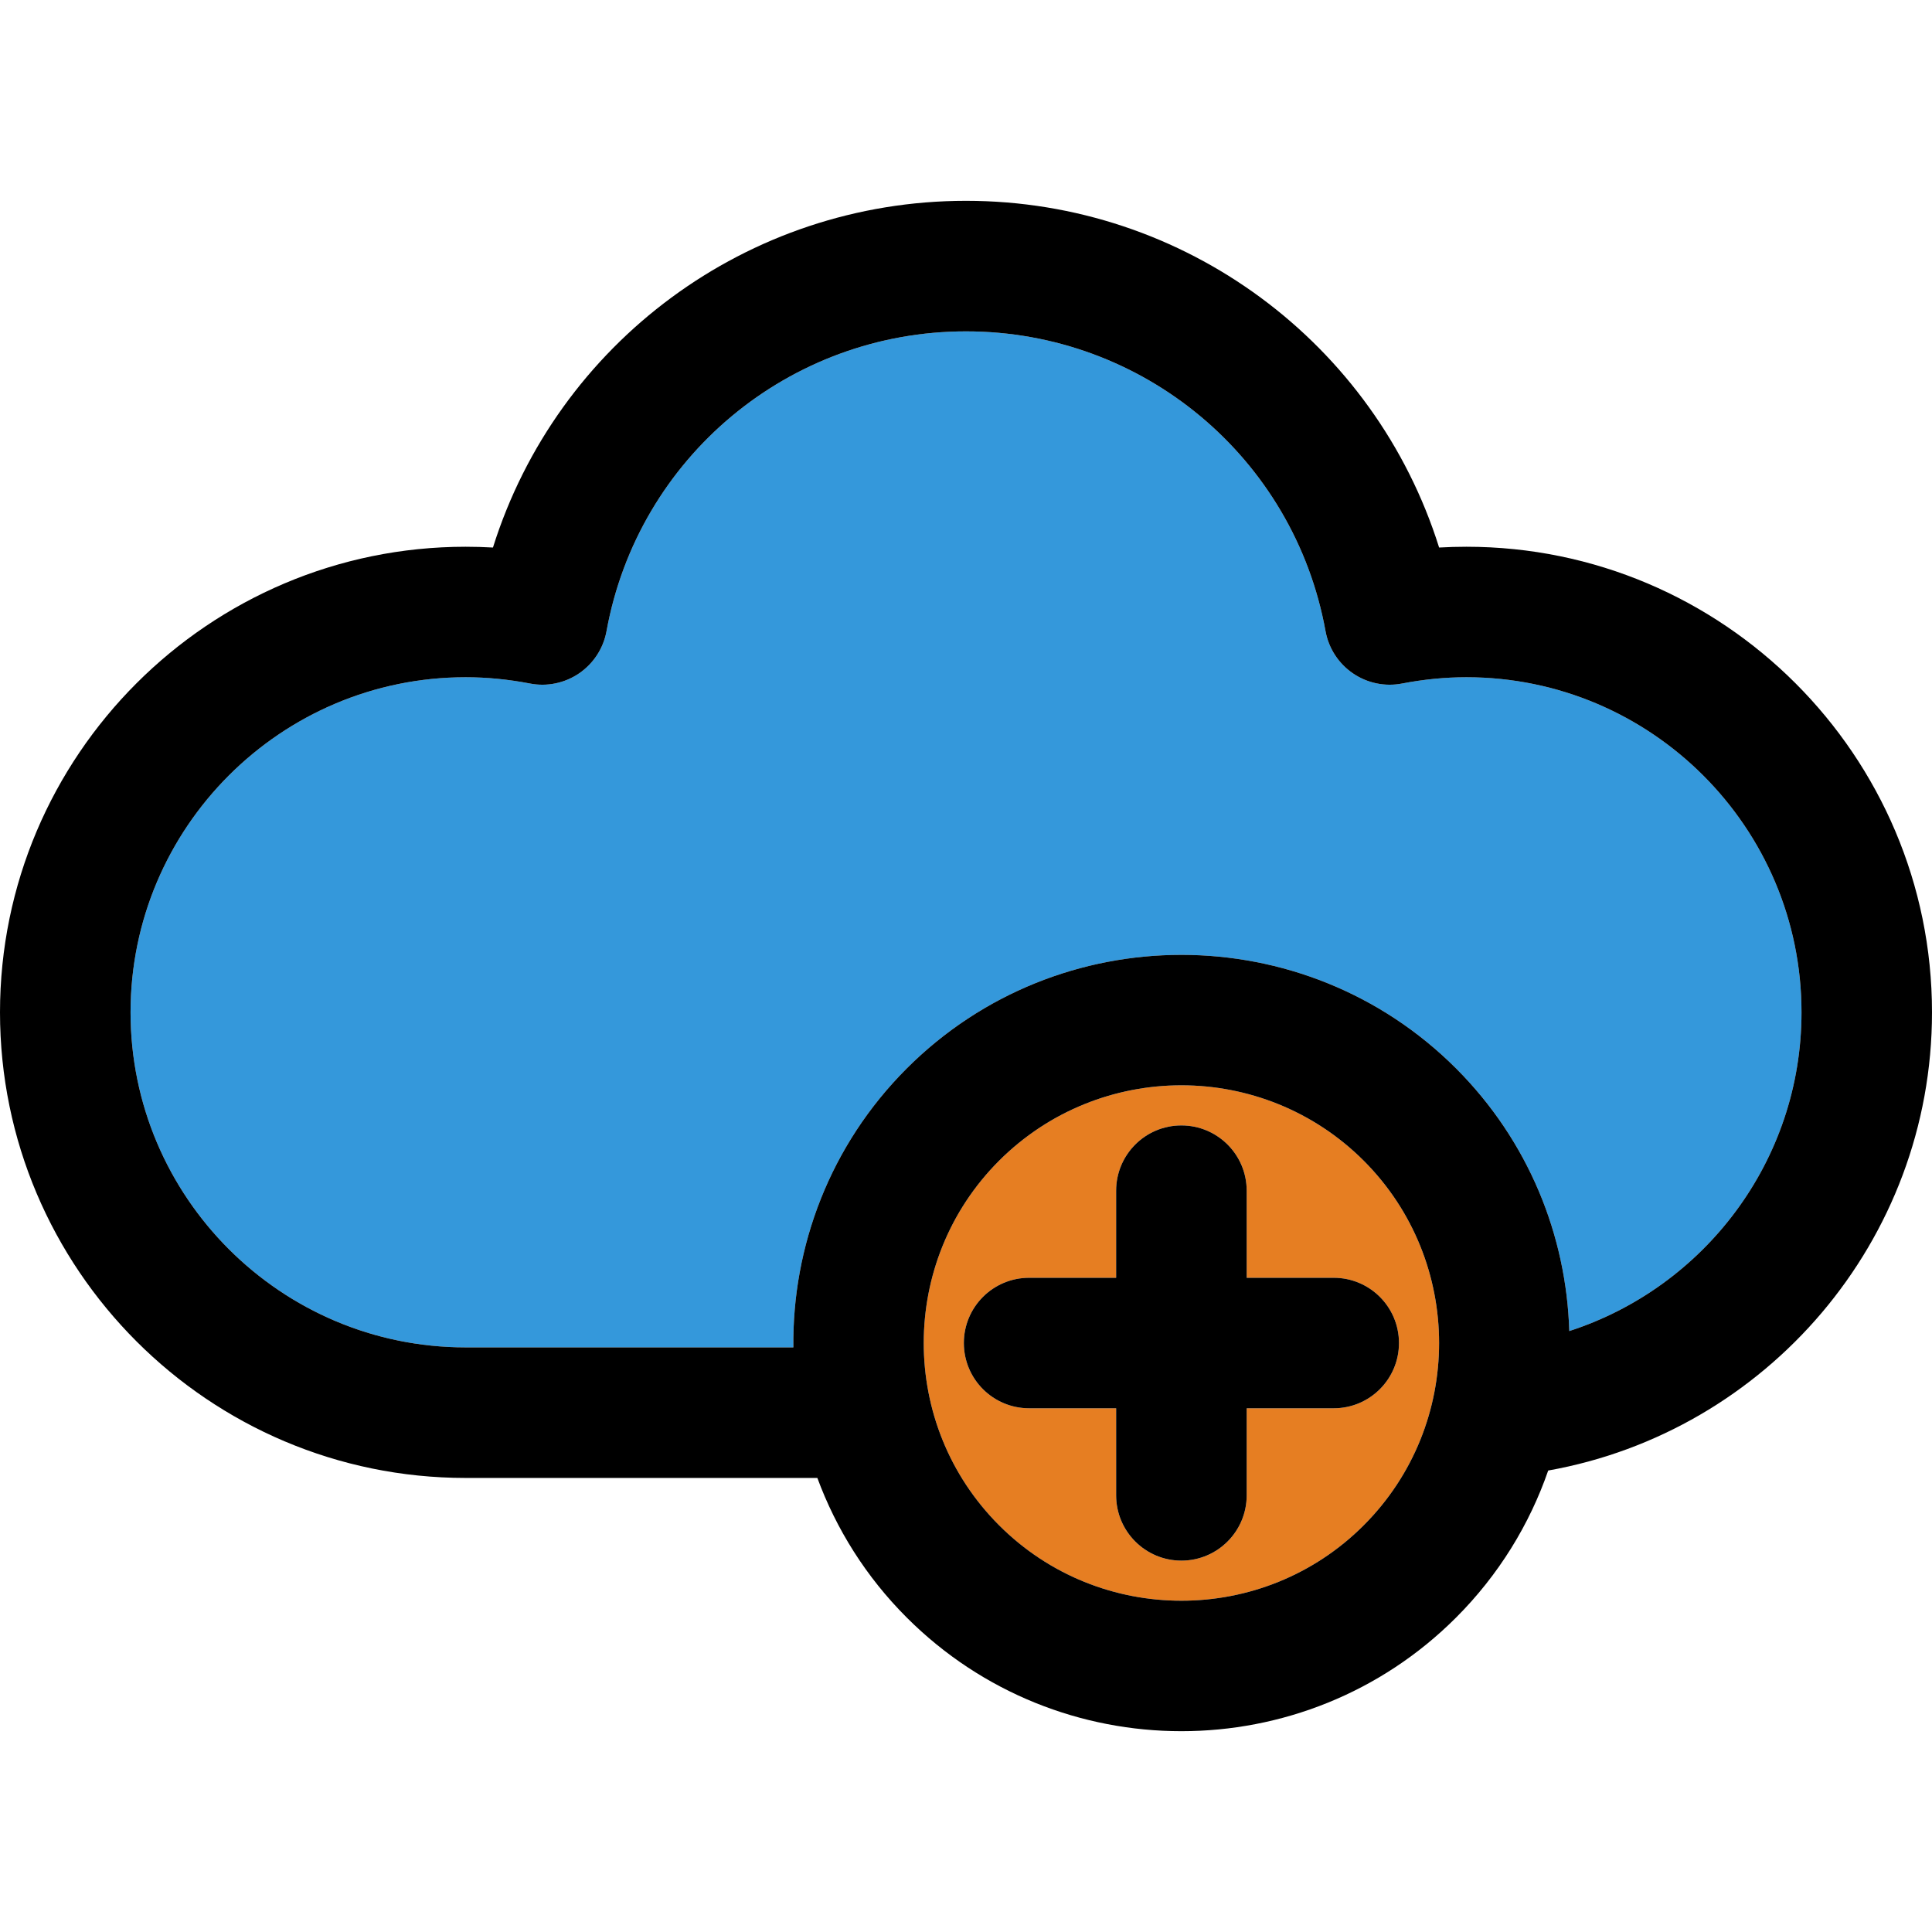
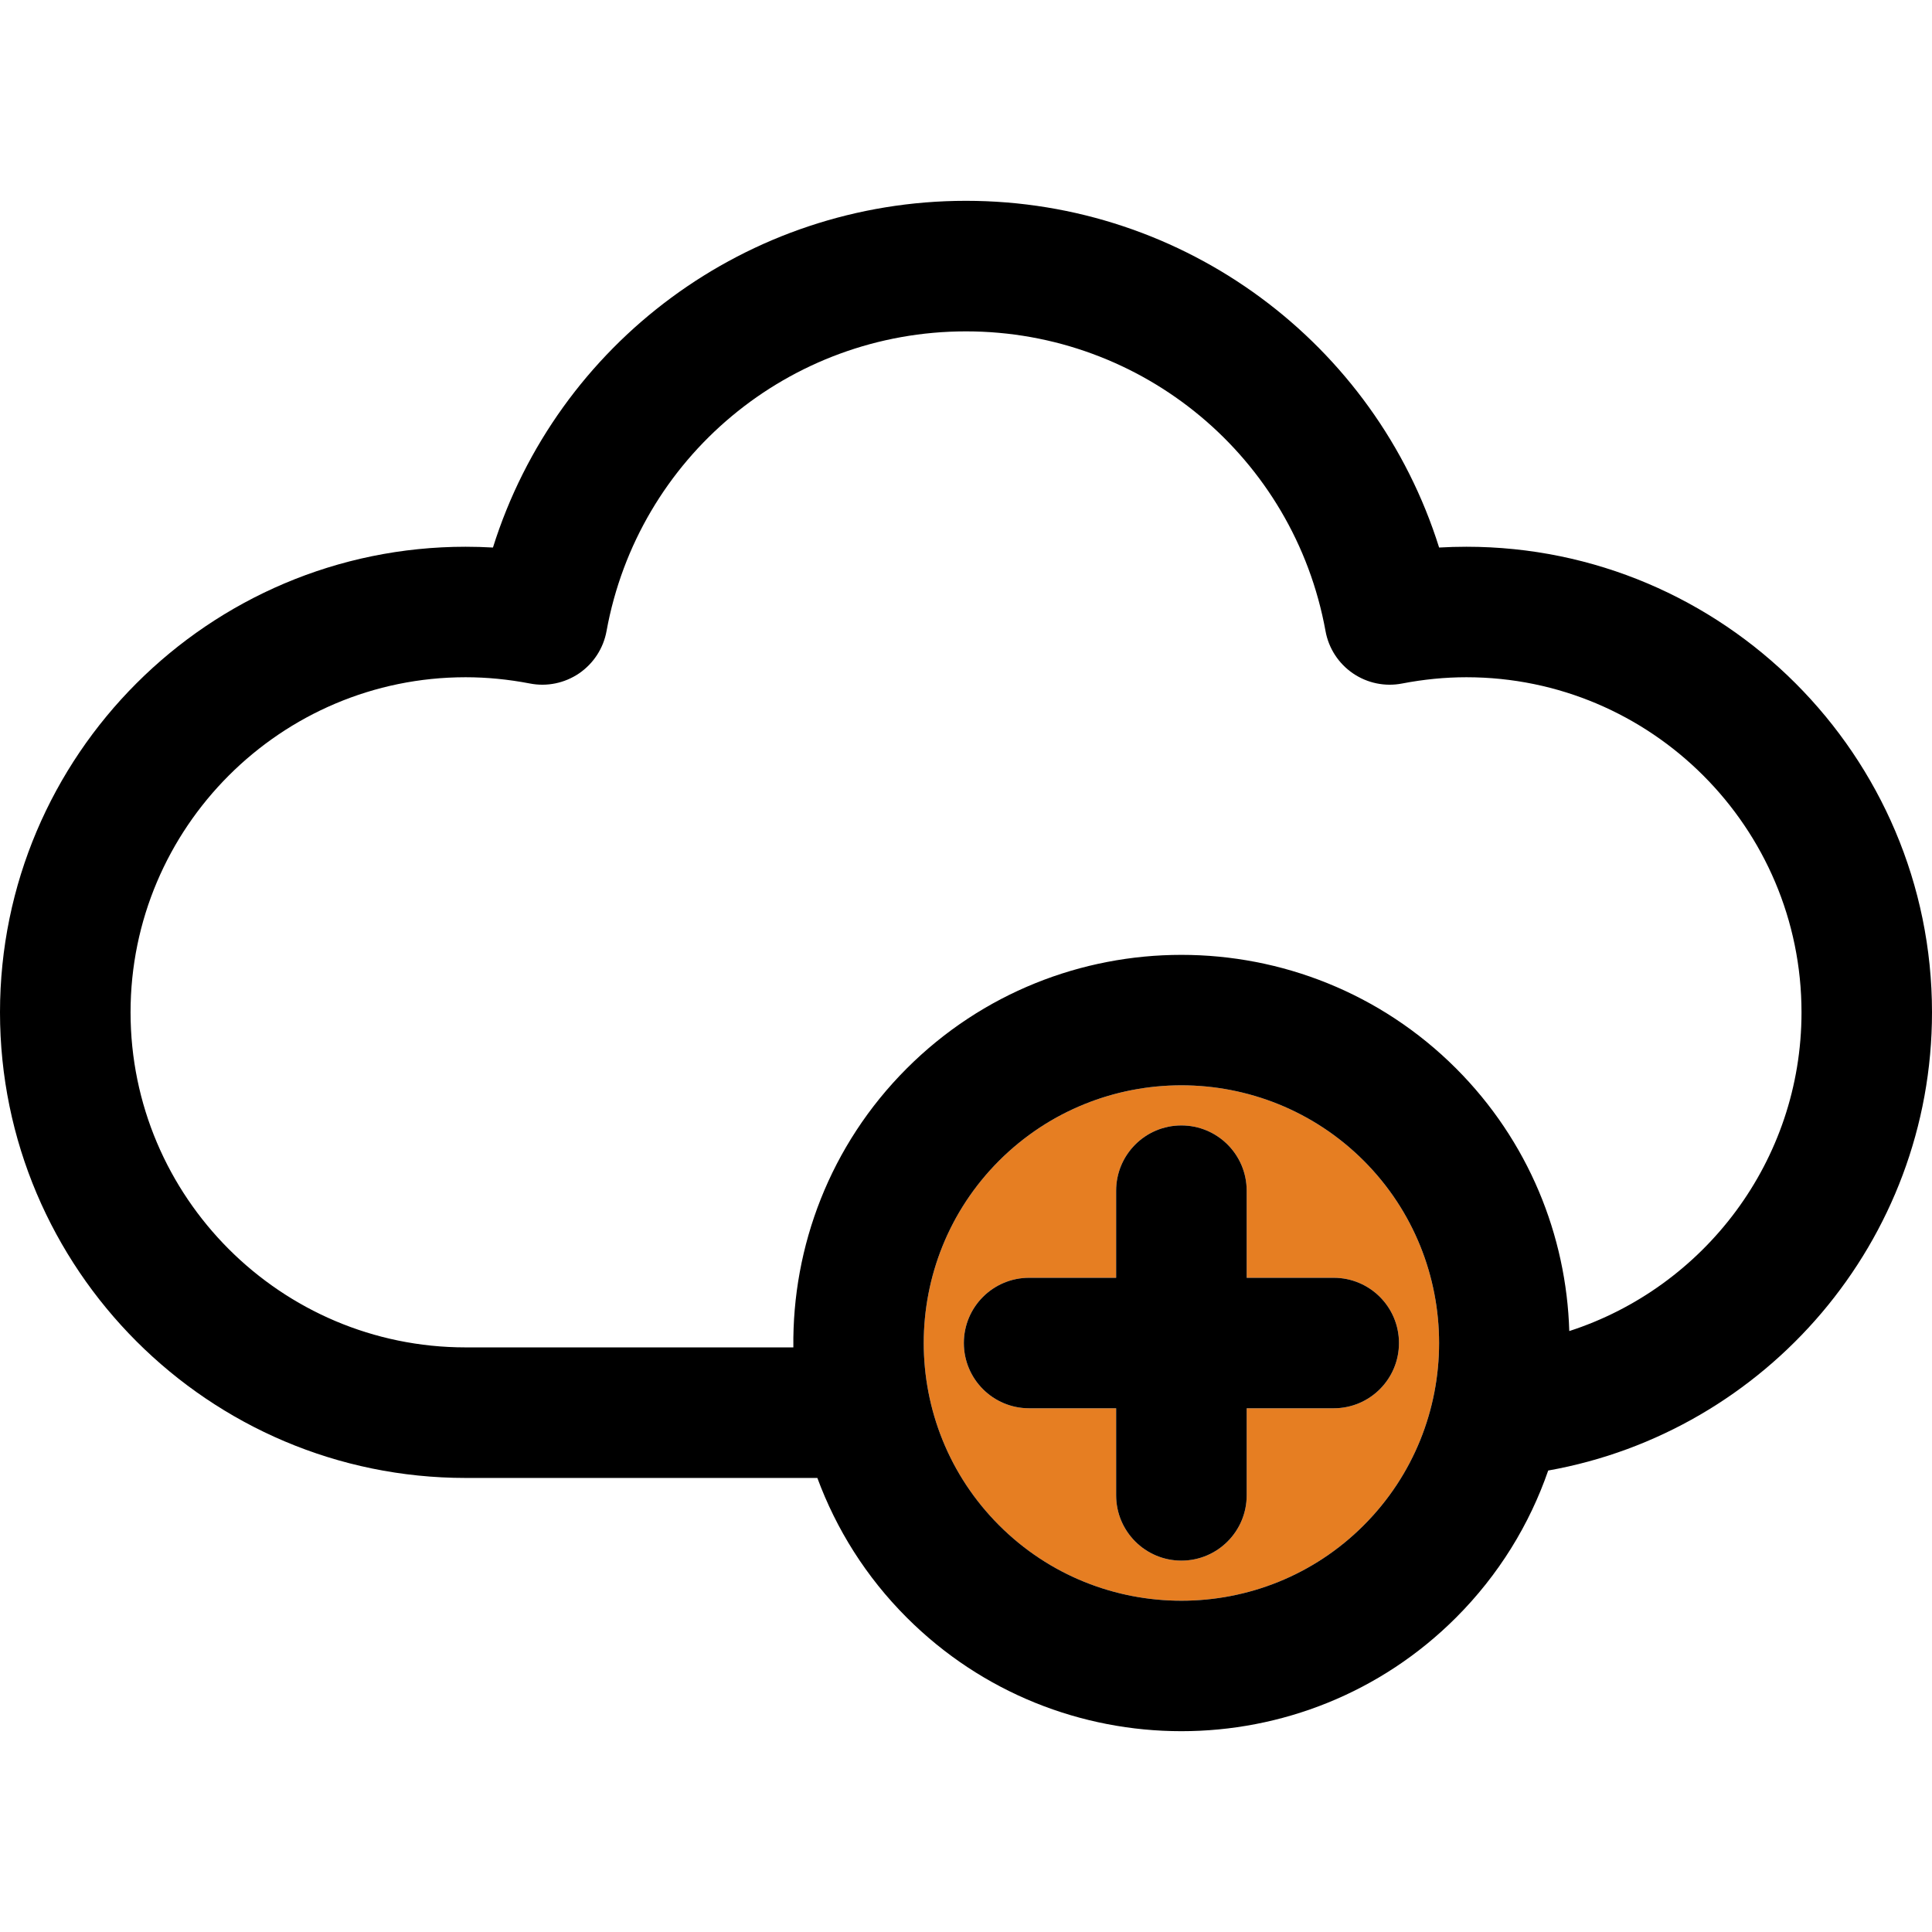
<svg xmlns="http://www.w3.org/2000/svg" version="1.1" id="Layer_1" x="0px" y="0px" viewBox="0 0 297 297" style="enable-background:new 0 0 297 297;" xml:space="preserve">
  <g>
    <g id="XMLID_28_">
      <g>
        <path style="fill:#E67E22;" d="M209.64,178.43c15.45,15.46,15.45,40.6,0,56.05c-15.45,15.46-40.6,15.46-56.05,0     c-15.45-15.45-15.45-40.59,0-56.05c7.73-7.72,17.88-11.59,28.02-11.59C191.76,166.84,201.91,170.71,209.64,178.43z      M215.06,206.46c0-5.54-4.49-10.03-10.03-10.03h-13.38v-13.38c0-5.55-4.49-10.04-10.04-10.04c-5.54,0-10.03,4.49-10.03,10.04     v13.38H158.2c-5.54,0-10.03,4.49-10.03,10.03s4.49,10.03,10.03,10.03h13.38v13.38c0,5.54,4.49,10.04,10.03,10.04     c5.55,0,10.04-4.5,10.04-10.04v-13.38h13.38C210.57,216.49,215.06,212,215.06,206.46z" />
-         <path style="fill:#3498DB;" d="M276.94,155.62c0,22.88-15.01,42.31-35.7,49c-0.44-14.67-6.24-29.2-17.41-40.38     c-23.28-23.27-61.15-23.27-84.43,0c-11.81,11.81-17.62,27.38-17.44,42.89H71.58c-28.4,0-51.51-23.11-51.51-51.51     s23.11-51.51,51.51-51.51c3.28,0,6.6,0.33,9.87,0.96c2.63,0.52,5.36-0.05,7.58-1.56c2.21-1.52,3.73-3.85,4.21-6.49     c4.85-26.7,28.09-46.08,55.26-46.08c27.18,0,50.42,19.38,55.27,46.08c0.48,2.64,1.99,4.97,4.21,6.49     c2.21,1.51,4.94,2.08,7.58,1.56c3.27-0.63,6.59-0.96,9.87-0.96C253.83,104.11,276.94,127.22,276.94,155.62z" />
        <path d="M297,155.62c0,35.18-25.51,64.48-59,70.44c-2.86,8.26-7.58,16.02-14.17,22.61c-11.64,11.64-26.93,17.46-42.22,17.46     c-15.28,0-30.57-5.82-42.21-17.46c-6.29-6.28-10.86-13.64-13.75-21.47H71.58C32.11,227.2,0,195.09,0,155.62     s32.11-71.57,71.58-71.57c1.39,0,2.8,0.04,4.2,0.12c9.85-31.39,39.06-53.3,72.72-53.3s62.88,21.91,72.73,53.3     c1.4-0.08,2.8-0.12,4.2-0.12C264.89,84.05,297,116.15,297,155.62z M241.24,204.62c20.69-6.69,35.7-26.12,35.7-49     c0-28.4-23.11-51.51-51.51-51.51c-3.28,0-6.6,0.33-9.87,0.96c-2.64,0.52-5.37-0.05-7.58-1.56c-2.22-1.52-3.73-3.85-4.21-6.49     c-4.85-26.7-28.09-46.08-55.27-46.08c-27.17,0-50.41,19.38-55.26,46.08c-0.48,2.64-2,4.97-4.21,6.49     c-2.22,1.51-4.95,2.08-7.58,1.56c-3.27-0.63-6.59-0.96-9.87-0.96c-28.4,0-51.51,23.11-51.51,51.51s23.11,51.51,51.51,51.51h50.38     c-0.18-15.51,5.63-31.08,17.44-42.89c23.28-23.27,61.15-23.27,84.43,0C235,175.42,240.8,189.95,241.24,204.62z M209.64,234.48     c15.45-15.45,15.45-40.59,0-56.05c-7.73-7.72-17.88-11.59-28.03-11.59c-10.14,0-20.29,3.87-28.02,11.59     c-15.45,15.46-15.45,40.6,0,56.05C169.04,249.94,194.19,249.94,209.64,234.48z" />
        <path d="M205.03,196.43c5.54,0,10.03,4.49,10.03,10.03s-4.49,10.03-10.03,10.03h-13.38v13.38c0,5.54-4.49,10.04-10.04,10.04     c-5.54,0-10.03-4.5-10.03-10.04v-13.38H158.2c-5.54,0-10.03-4.49-10.03-10.03s4.49-10.03,10.03-10.03h13.38v-13.38     c0-5.55,4.49-10.04,10.03-10.04c5.55,0,10.04,4.49,10.04,10.04v13.38L205.03,196.43L205.03,196.43z" />
      </g>
    </g>
  </g>
  <g>
</g>
  <g>
</g>
  <g>
</g>
  <g>
</g>
  <g>
</g>
  <g>
</g>
  <g>
</g>
  <g>
</g>
  <g>
</g>
  <g>
</g>
  <g>
</g>
  <g>
</g>
  <g>
</g>
  <g>
</g>
  <g>
</g>
</svg>